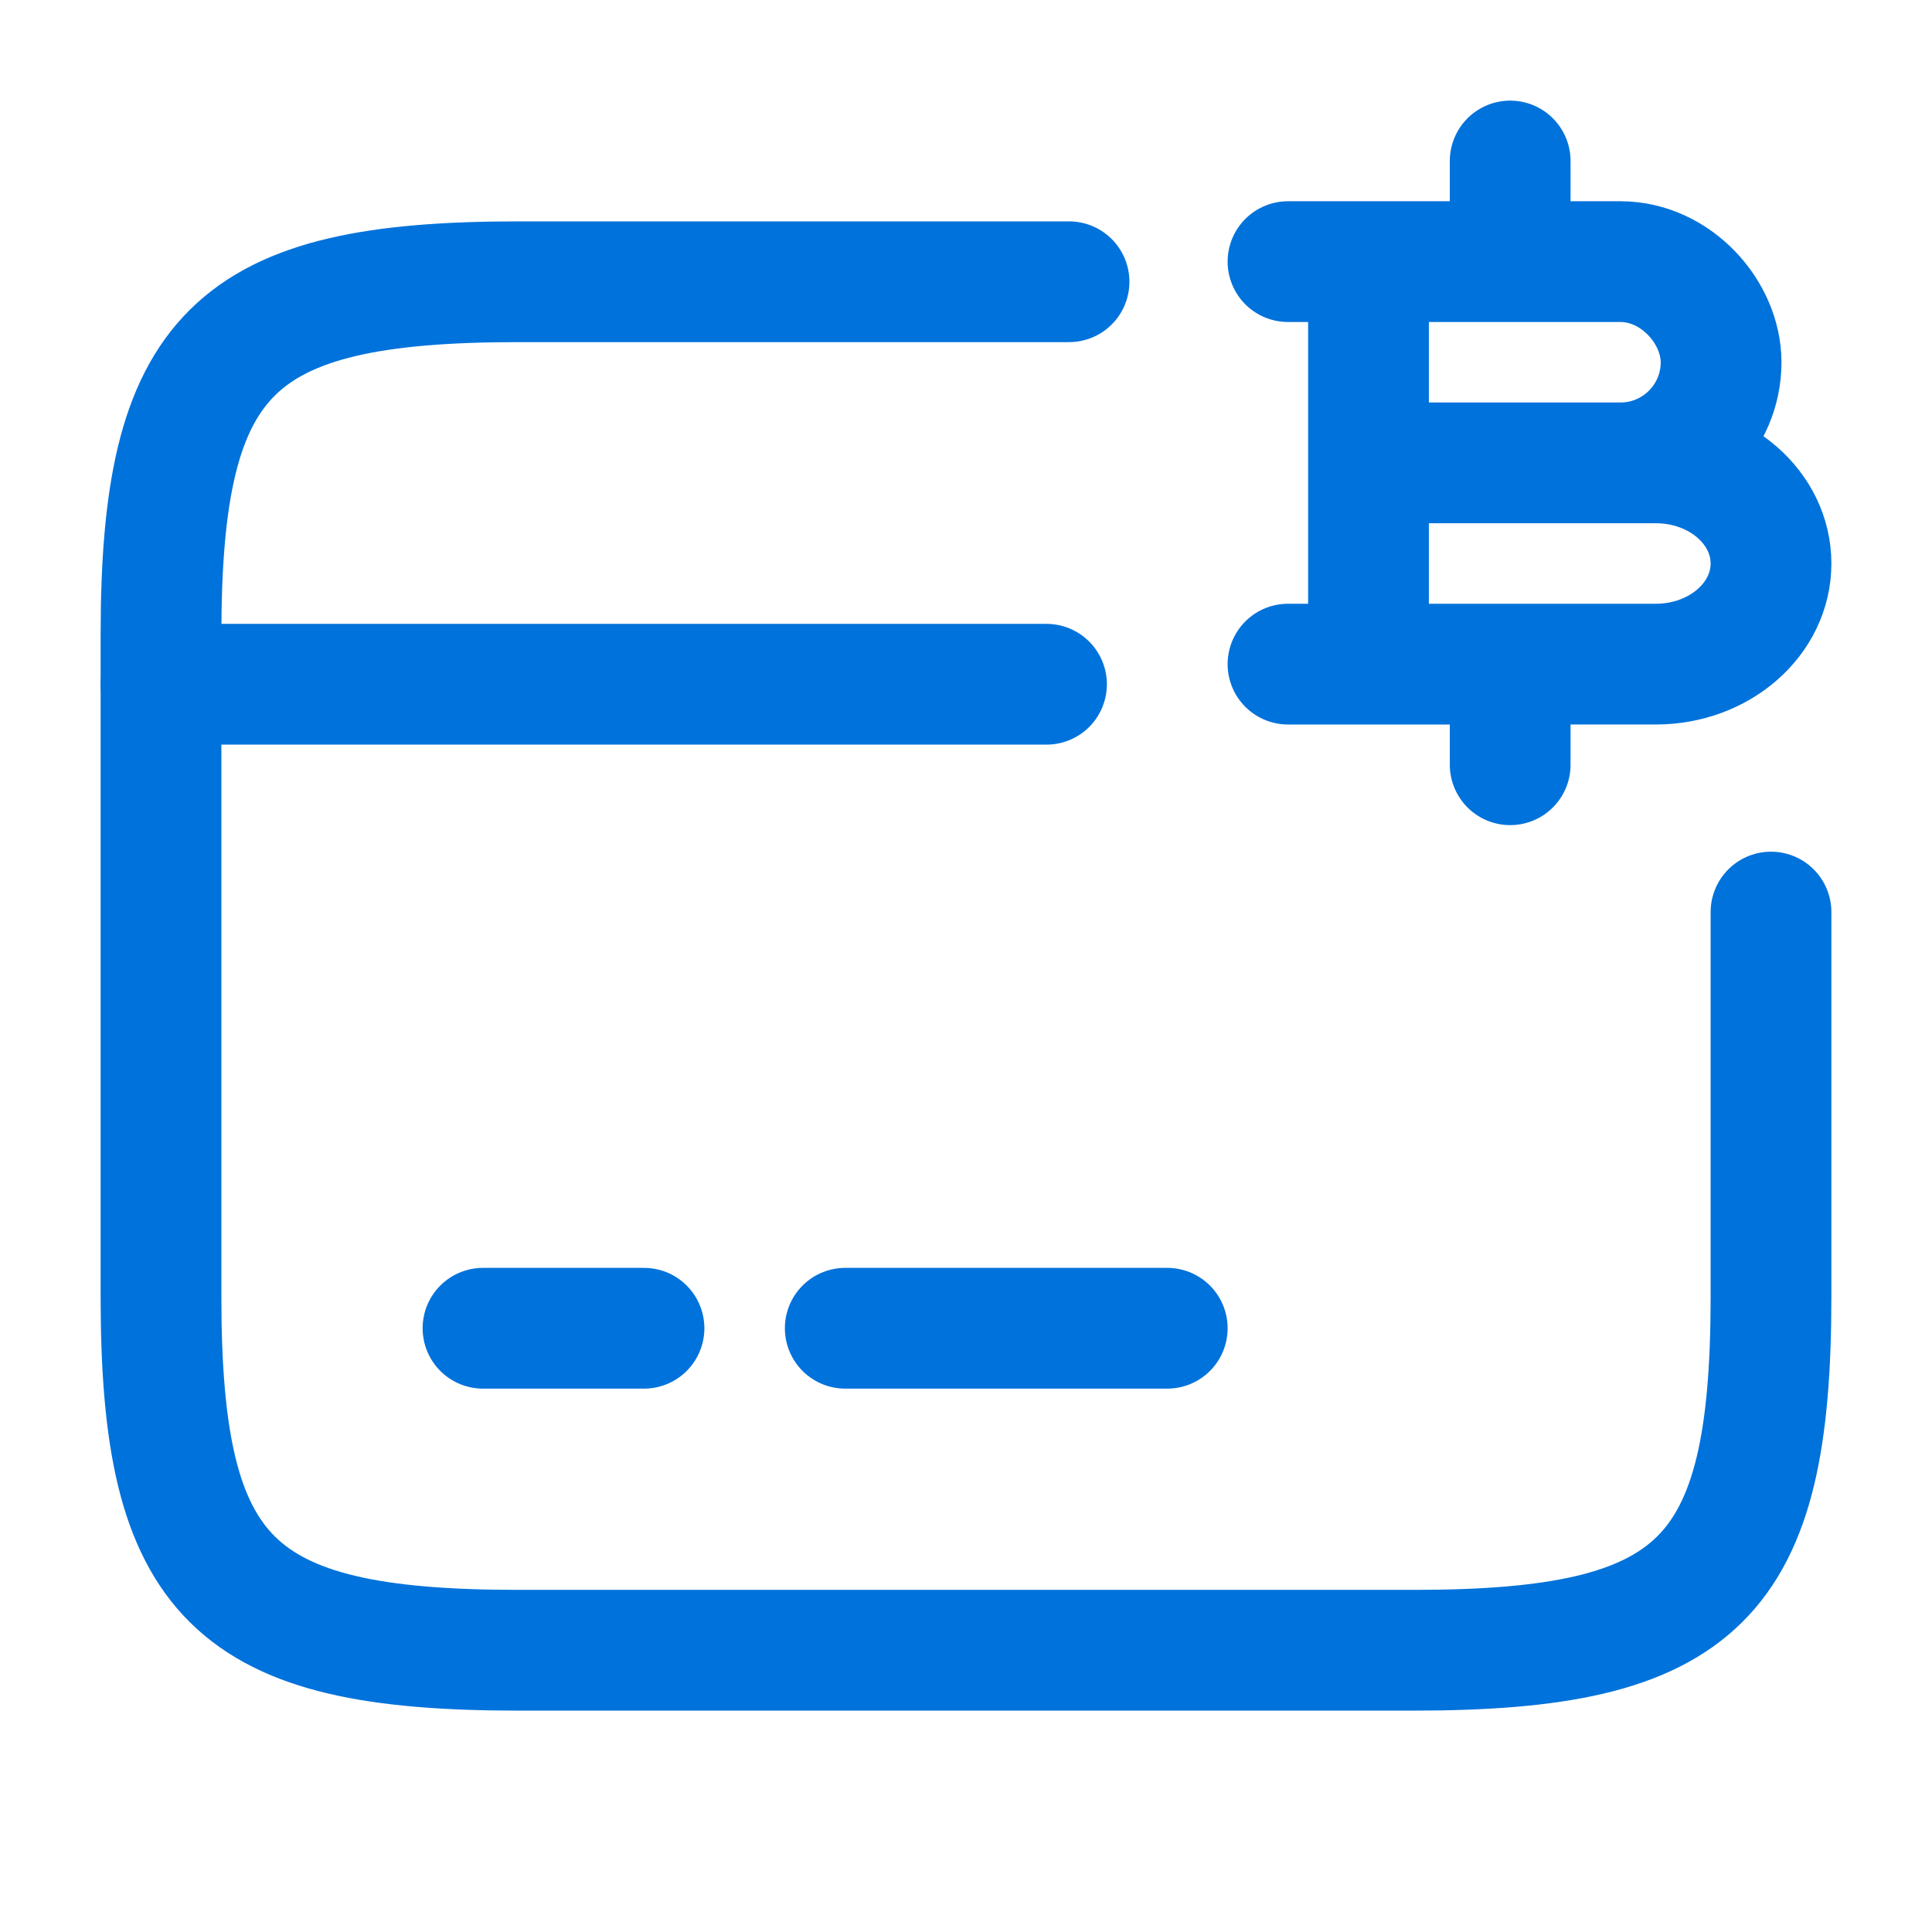
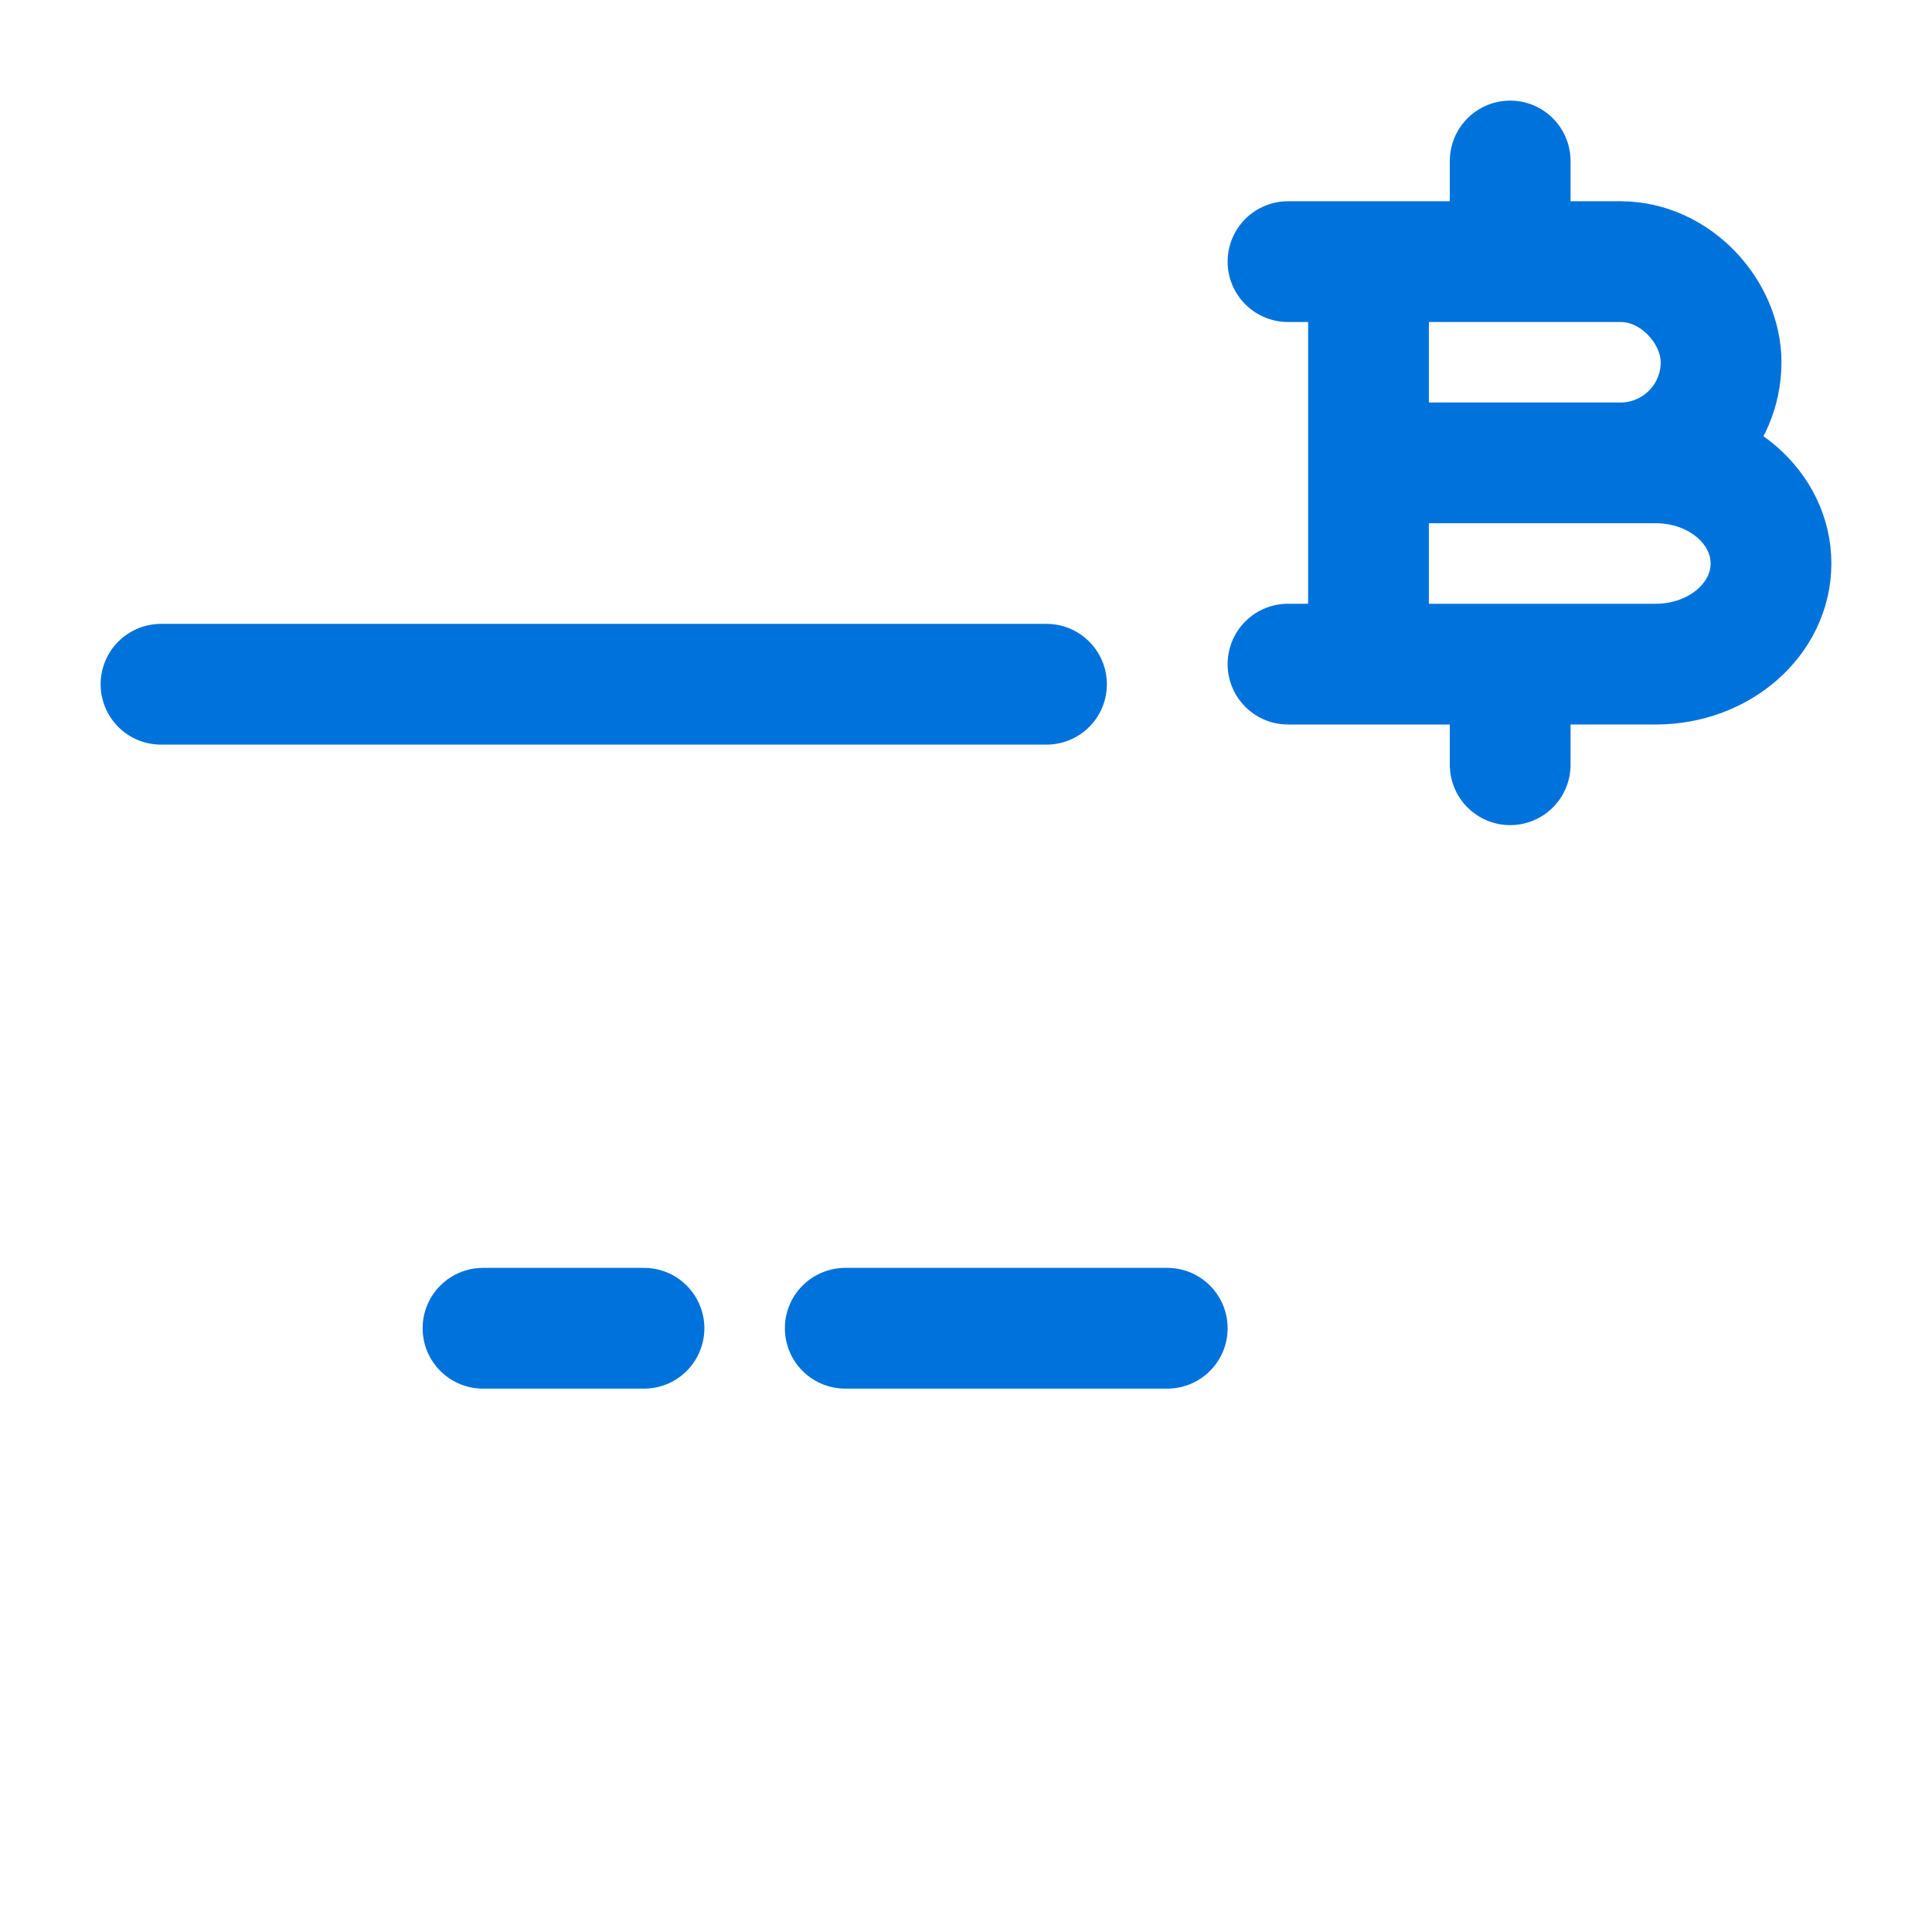
<svg xmlns="http://www.w3.org/2000/svg" fill="none" viewBox="0 0 24 24">
  <path stroke="#0072DB" stroke-linecap="round" stroke-linejoin="round" stroke-miterlimit="10" stroke-width="1.5" d="M2 8.5h11M6 16.5h2M10.5 16.5h4" />
-   <path stroke="#0072DB" stroke-linecap="round" stroke-linejoin="round" stroke-width="1.5" d="M22 11.33v4.78c0 3.51-.89 4.39-4.44 4.39H6.44C2.89 20.5 2 19.62 2 16.11V7.89c0-3.51.89-4.39 4.44-4.39h6.84" />
  <path stroke="#0072DB" stroke-linecap="round" stroke-linejoin="round" stroke-miterlimit="10" stroke-width="1.5" d="M17 3.25h3.13c.69 0 1.25.63 1.25 1.25 0 .69-.56 1.25-1.25 1.25H17v-2.5ZM17 5.75h3.57c.79 0 1.43.56 1.43 1.25s-.64 1.25-1.43 1.25H17v-2.5ZM18.76 8.25V9.5M18.76 2v1.25M18.19 3.25H16M18.19 8.25H16" />
</svg>